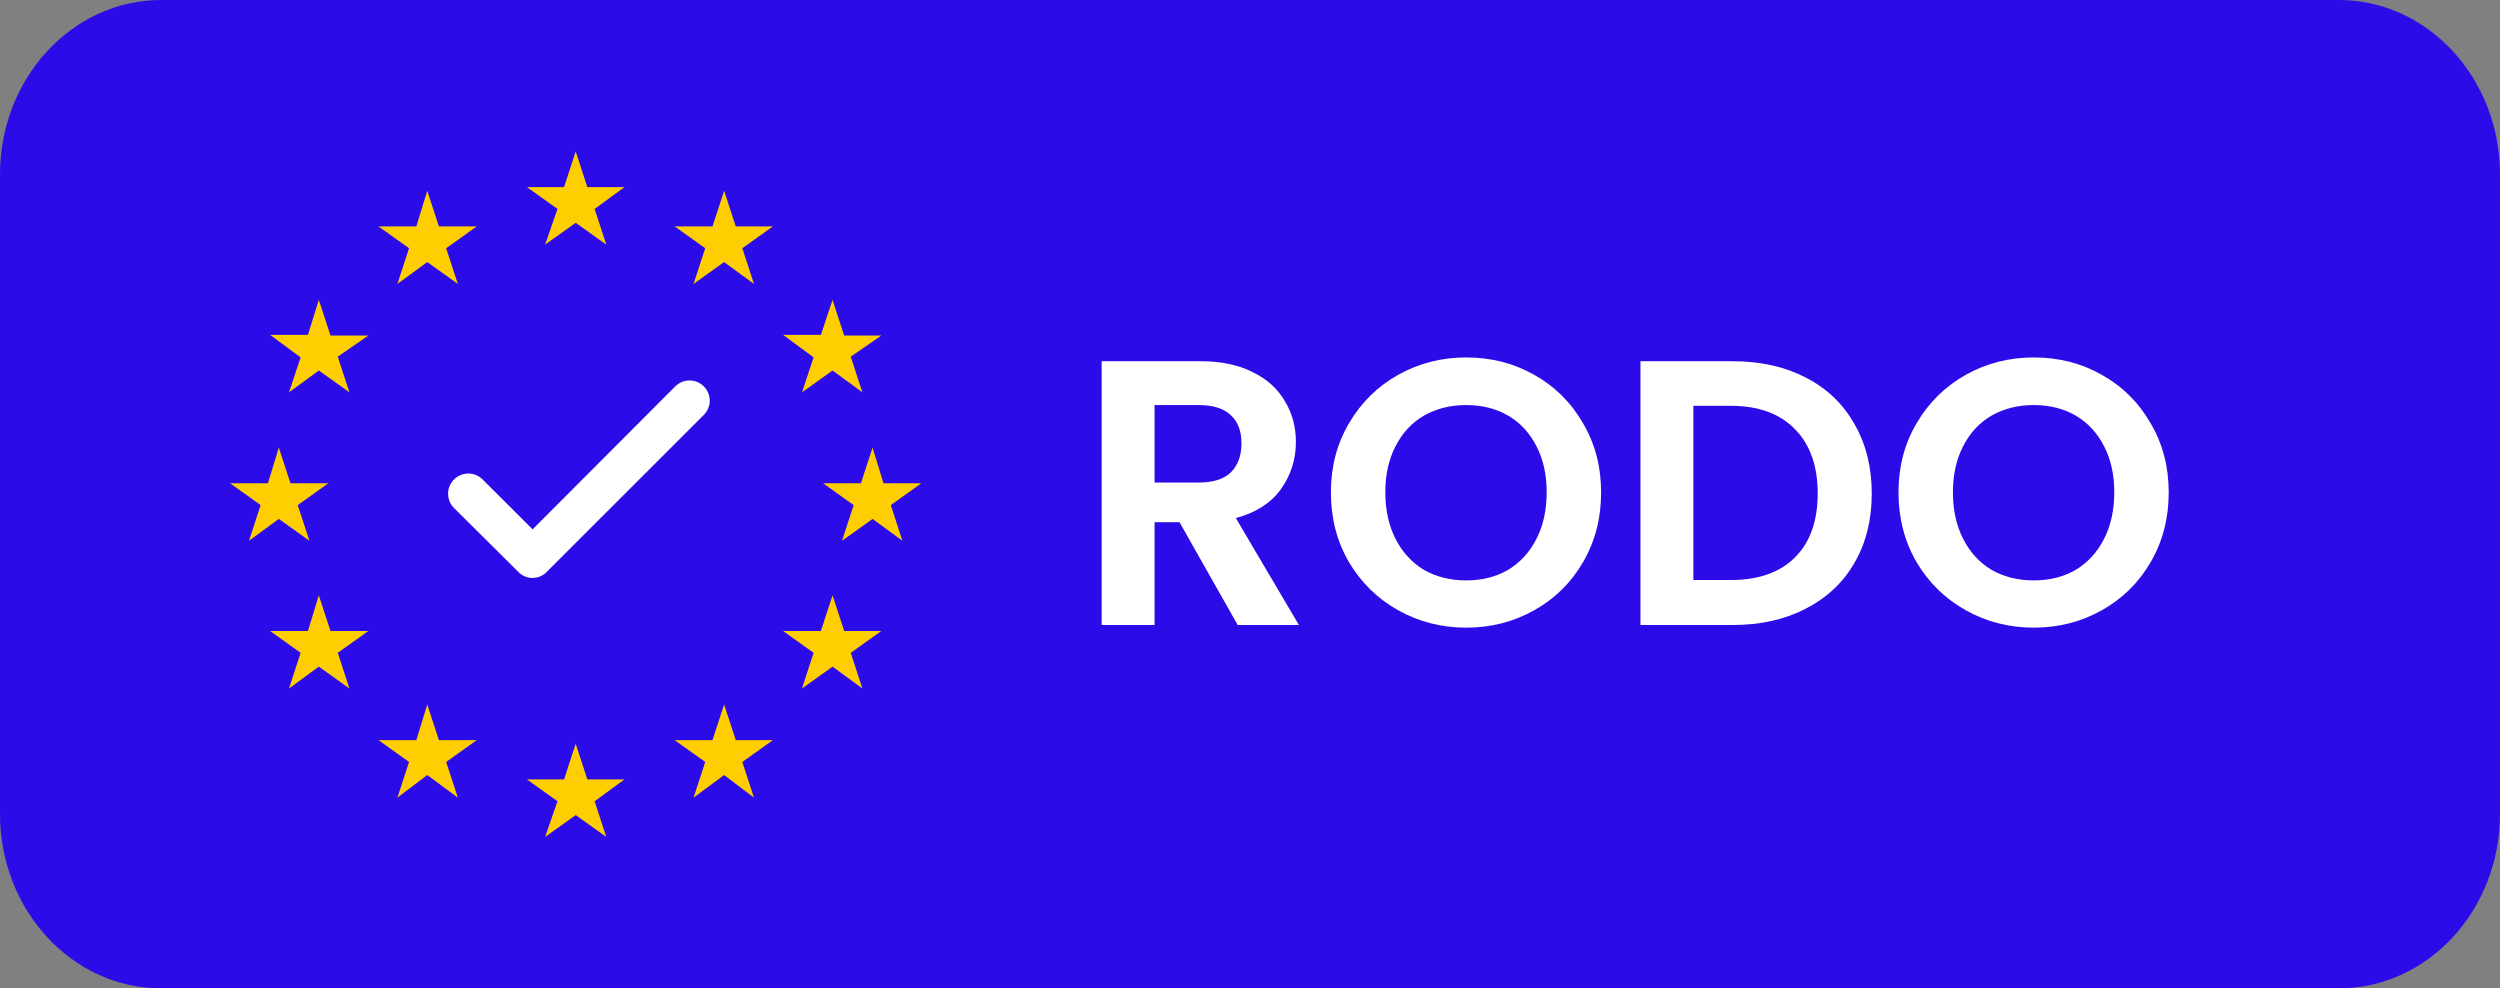
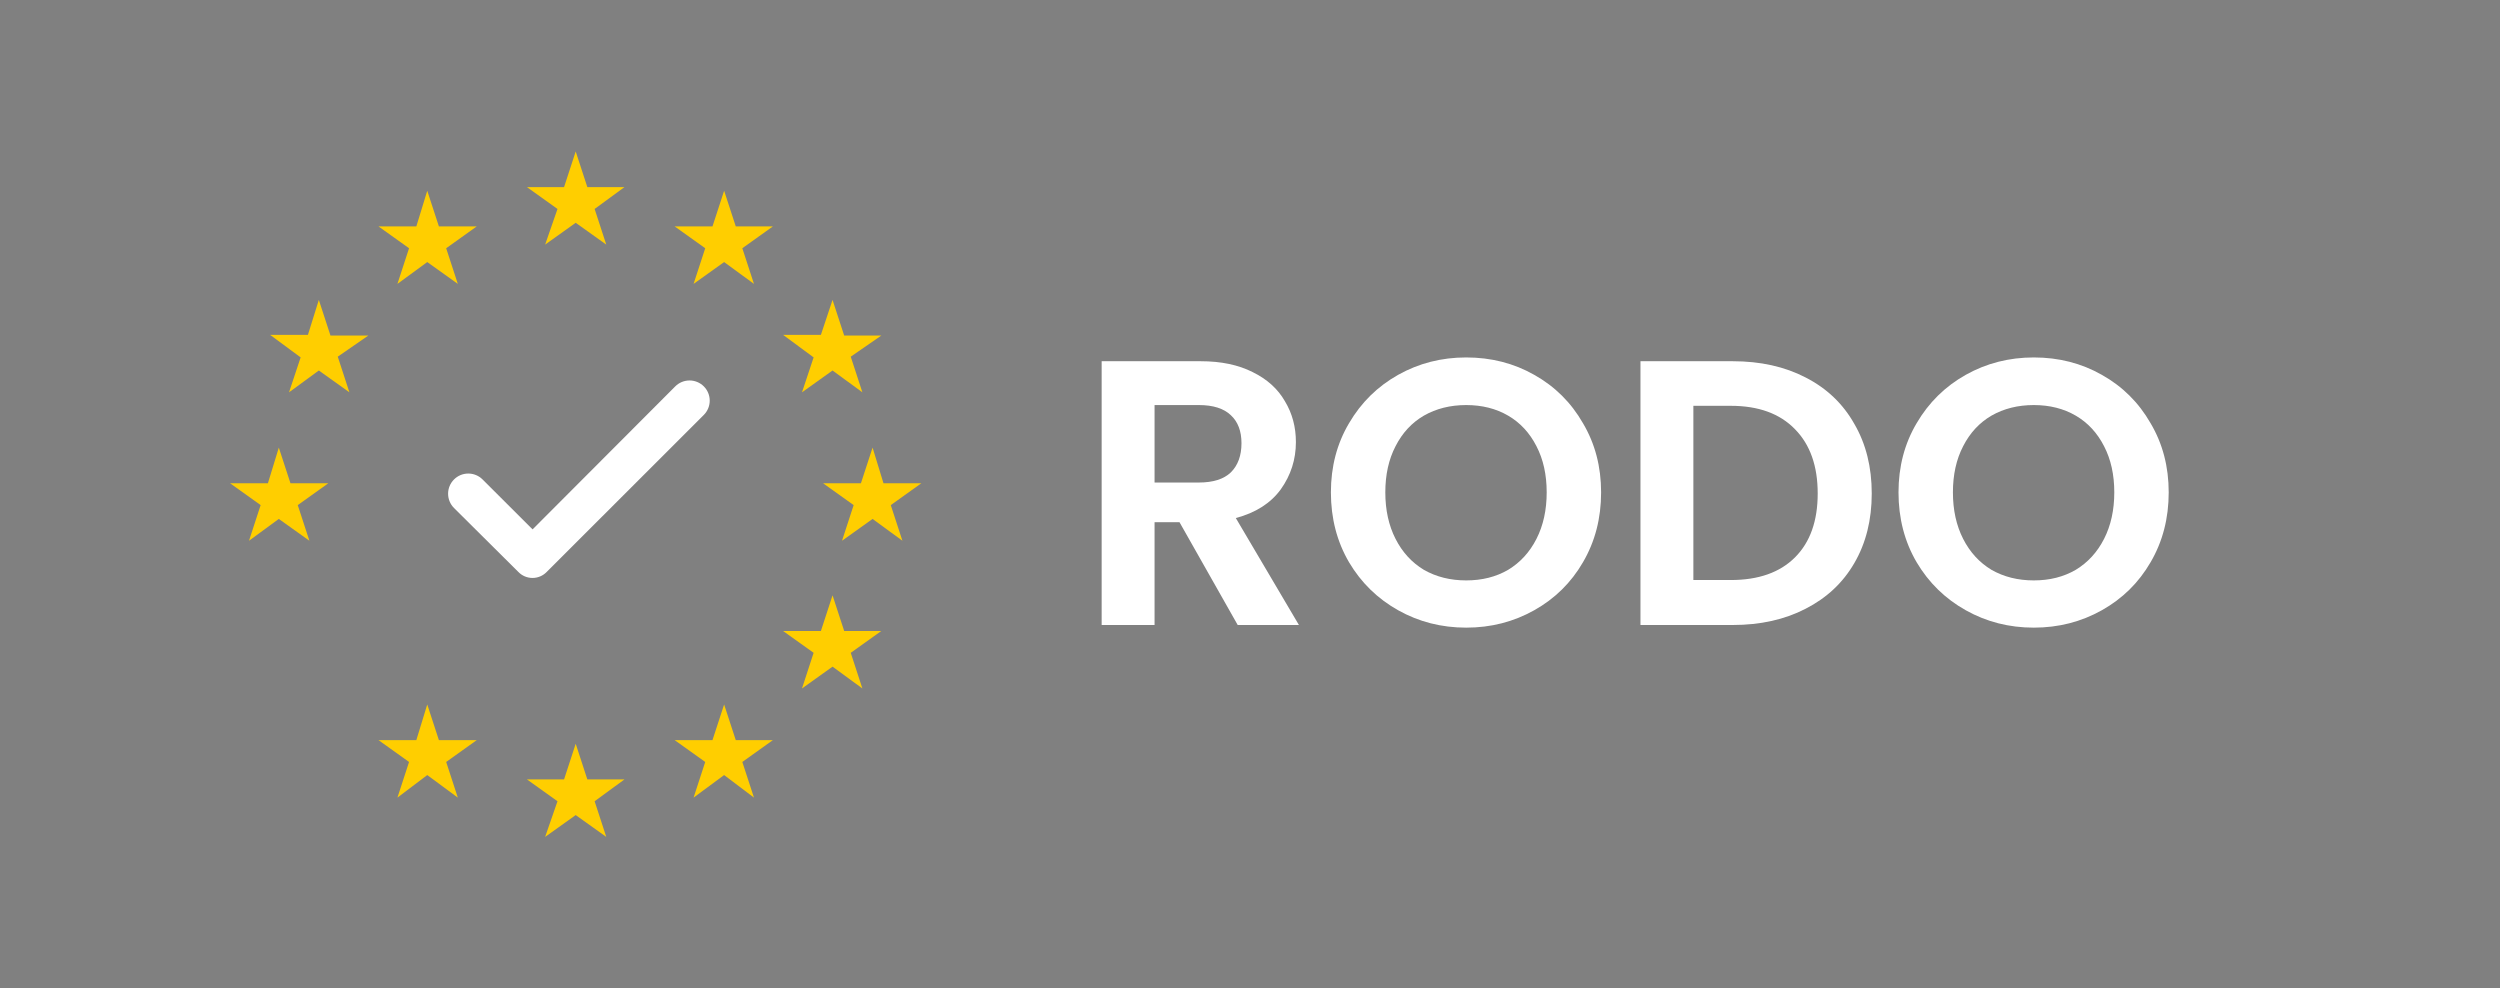
<svg xmlns="http://www.w3.org/2000/svg" width="172" height="68" viewBox="0 0 172 68" fill="none">
  <rect x="0" y="0" width="172" height="68" fill="#808080" stroke="none" />
  <g clip-path="url(#clip0_700_25827)">
-     <path d="M160.903 0H11.097C4.968 0 0 5.373 0 12V56C0 62.627 4.968 68 11.097 68H160.903C167.032 68 172 62.627 172 56V12C172 5.373 167.032 0 160.903 0Z" fill="#2B0CE9" />
    <path d="M39.608 10.421L38.807 12.874H36.254L38.356 14.376L37.505 16.829L39.608 15.327L41.711 16.829L40.91 14.376L42.962 12.874H40.409L39.608 10.421Z" fill="#FFCE00" />
    <path d="M29.395 13.124L28.644 15.577H26.041L28.143 17.079L27.343 19.532L29.395 18.03L31.498 19.532L30.697 17.079L32.799 15.577H30.196L29.395 13.124Z" fill="#FFCE00" />
    <path d="M49.82 13.124L49.019 15.577H46.416L48.519 17.079L47.718 19.532L49.82 18.03L51.873 19.532L51.072 17.079L53.174 15.577H50.621L49.82 13.124Z" fill="#FFCE00" />
    <path d="M21.936 20.634L21.185 23.037H18.582L20.684 24.589L19.884 26.992L21.936 25.49L24.039 26.992L23.238 24.539L25.34 23.087H22.737L21.936 20.634Z" fill="#FFCE00" />
    <path d="M55.177 26.992L57.279 25.49L59.332 26.992L58.531 24.539L60.633 23.087H58.08L57.279 20.634L56.478 23.037H53.875L55.977 24.589L55.177 26.992Z" fill="#FFCE00" />
    <path d="M19.183 35.702L21.286 37.204L20.485 34.751L22.587 33.249H19.984L19.183 30.796L18.432 33.249H15.829L17.932 34.751L17.131 37.204L19.183 35.702Z" fill="#FFCE00" />
    <path d="M63.387 33.249H60.784L60.033 30.796L59.232 33.249H56.629L58.731 34.751L57.931 37.204L60.033 35.702L62.086 37.204L61.285 34.751L63.387 33.249Z" fill="#FFCE00" />
    <path d="M58.08 43.412L57.279 40.959L56.478 43.412H53.875L55.977 44.914L55.177 47.367L57.279 45.865L59.332 47.367L58.531 44.914L60.633 43.412H58.08Z" fill="#FFCE00" />
-     <path d="M22.737 43.412L21.936 40.959L21.185 43.412H18.582L20.684 44.914L19.884 47.367L21.936 45.865L24.039 47.367L23.238 44.914L25.34 43.412H22.737Z" fill="#FFCE00" />
    <path d="M30.196 50.921L29.395 48.468L28.644 50.921H26.041L28.143 52.423L27.343 54.876L29.395 53.324L31.498 54.876L30.697 52.423L32.799 50.921H30.196Z" fill="#FFCE00" />
    <path d="M50.621 50.921L49.82 48.468L49.019 50.921H46.416L48.519 52.423L47.718 54.876L49.82 53.324L51.873 54.876L51.072 52.423L53.174 50.921H50.621Z" fill="#FFCE00" />
    <path d="M40.409 53.624L39.608 51.171L38.807 53.624H36.254L38.356 55.126L37.505 57.579L39.608 56.077L41.711 57.579L40.91 55.126L42.962 53.624H40.409Z" fill="#FFCE00" />
    <path d="M48.424 28.545L37.618 39.344C37.491 39.477 37.339 39.582 37.17 39.654C37.002 39.726 36.821 39.763 36.637 39.763C36.454 39.763 36.273 39.726 36.104 39.654C35.936 39.582 35.784 39.477 35.657 39.344L31.234 34.949C31.105 34.819 31.003 34.666 30.934 34.498C30.864 34.329 30.829 34.148 30.829 33.966C30.83 33.598 30.977 33.245 31.238 32.985C31.498 32.725 31.852 32.579 32.22 32.58C32.589 32.58 32.941 32.727 33.202 32.988L36.641 36.421L46.457 26.584C46.717 26.323 47.07 26.177 47.438 26.176C47.806 26.175 48.16 26.321 48.421 26.581C48.682 26.841 48.828 27.194 48.829 27.562C48.83 27.93 48.684 28.284 48.424 28.545Z" fill="white" />
    <path d="M139.925 43.182C138.227 43.182 136.667 42.783 135.245 41.986C133.824 41.189 132.697 40.088 131.865 38.684C131.033 37.263 130.617 35.659 130.617 33.874C130.617 32.106 131.033 30.52 131.865 29.116C132.697 27.695 133.824 26.585 135.245 25.788C136.667 24.991 138.227 24.592 139.925 24.592C141.641 24.592 143.201 24.991 144.605 25.788C146.027 26.585 147.145 27.695 147.959 29.116C148.791 30.52 149.207 32.106 149.207 33.874C149.207 35.659 148.791 37.263 147.959 38.684C147.145 40.088 146.027 41.189 144.605 41.986C143.184 42.783 141.624 43.182 139.925 43.182ZM139.925 39.932C141.017 39.932 141.979 39.689 142.811 39.204C143.643 38.701 144.293 37.991 144.761 37.072C145.229 36.153 145.463 35.087 145.463 33.874C145.463 32.661 145.229 31.603 144.761 30.702C144.293 29.783 143.643 29.081 142.811 28.596C141.979 28.111 141.017 27.868 139.925 27.868C138.833 27.868 137.863 28.111 137.013 28.596C136.181 29.081 135.531 29.783 135.063 30.702C134.595 31.603 134.361 32.661 134.361 33.874C134.361 35.087 134.595 36.153 135.063 37.072C135.531 37.991 136.181 38.701 137.013 39.204C137.863 39.689 138.833 39.932 139.925 39.932Z" fill="white" />
    <path d="M119.208 24.852C121.115 24.852 122.788 25.225 124.226 25.97C125.682 26.715 126.8 27.781 127.58 29.168C128.378 30.537 128.776 32.132 128.776 33.952C128.776 35.772 128.378 37.367 127.58 38.736C126.8 40.088 125.682 41.137 124.226 41.882C122.788 42.627 121.115 43 119.208 43H112.864V24.852H119.208ZM119.078 39.906C120.985 39.906 122.458 39.386 123.498 38.346C124.538 37.306 125.058 35.841 125.058 33.952C125.058 32.063 124.538 30.589 123.498 29.532C122.458 28.457 120.985 27.92 119.078 27.92H116.504V39.906H119.078Z" fill="white" />
    <path d="M100.874 43.182C99.176 43.182 97.616 42.783 96.194 41.986C94.773 41.189 93.646 40.088 92.814 38.684C91.982 37.263 91.566 35.659 91.566 33.874C91.566 32.106 91.982 30.52 92.814 29.116C93.646 27.695 94.773 26.585 96.194 25.788C97.616 24.991 99.176 24.592 100.874 24.592C102.59 24.592 104.15 24.991 105.554 25.788C106.976 26.585 108.094 27.695 108.908 29.116C109.74 30.52 110.156 32.106 110.156 33.874C110.156 35.659 109.74 37.263 108.908 38.684C108.094 40.088 106.976 41.189 105.554 41.986C104.133 42.783 102.573 43.182 100.874 43.182ZM100.874 39.932C101.966 39.932 102.928 39.689 103.76 39.204C104.592 38.701 105.242 37.991 105.71 37.072C106.178 36.153 106.412 35.087 106.412 33.874C106.412 32.661 106.178 31.603 105.71 30.702C105.242 29.783 104.592 29.081 103.76 28.596C102.928 28.111 101.966 27.868 100.874 27.868C99.782 27.868 98.812 28.111 97.962 28.596C97.13 29.081 96.48 29.783 96.012 30.702C95.544 31.603 95.31 32.661 95.31 33.874C95.31 35.087 95.544 36.153 96.012 37.072C96.48 37.991 97.13 38.701 97.962 39.204C98.812 39.689 99.782 39.932 100.874 39.932Z" fill="white" />
    <path d="M85.154 43L81.15 35.928H79.434V43H75.794V24.852H82.606C84.01 24.852 85.206 25.103 86.194 25.606C87.182 26.091 87.919 26.759 88.404 27.608C88.907 28.44 89.158 29.376 89.158 30.416C89.158 31.612 88.811 32.695 88.118 33.666C87.425 34.619 86.393 35.278 85.024 35.642L89.366 43H85.154ZM79.434 33.198H82.476C83.464 33.198 84.201 32.964 84.686 32.496C85.171 32.011 85.414 31.343 85.414 30.494C85.414 29.662 85.171 29.021 84.686 28.57C84.201 28.102 83.464 27.868 82.476 27.868H79.434V33.198Z" fill="white" />
  </g>
  <defs>
    <clipPath id="clip0_700_25827">
      <rect width="172" height="68" fill="white" />
    </clipPath>
  </defs>
</svg>